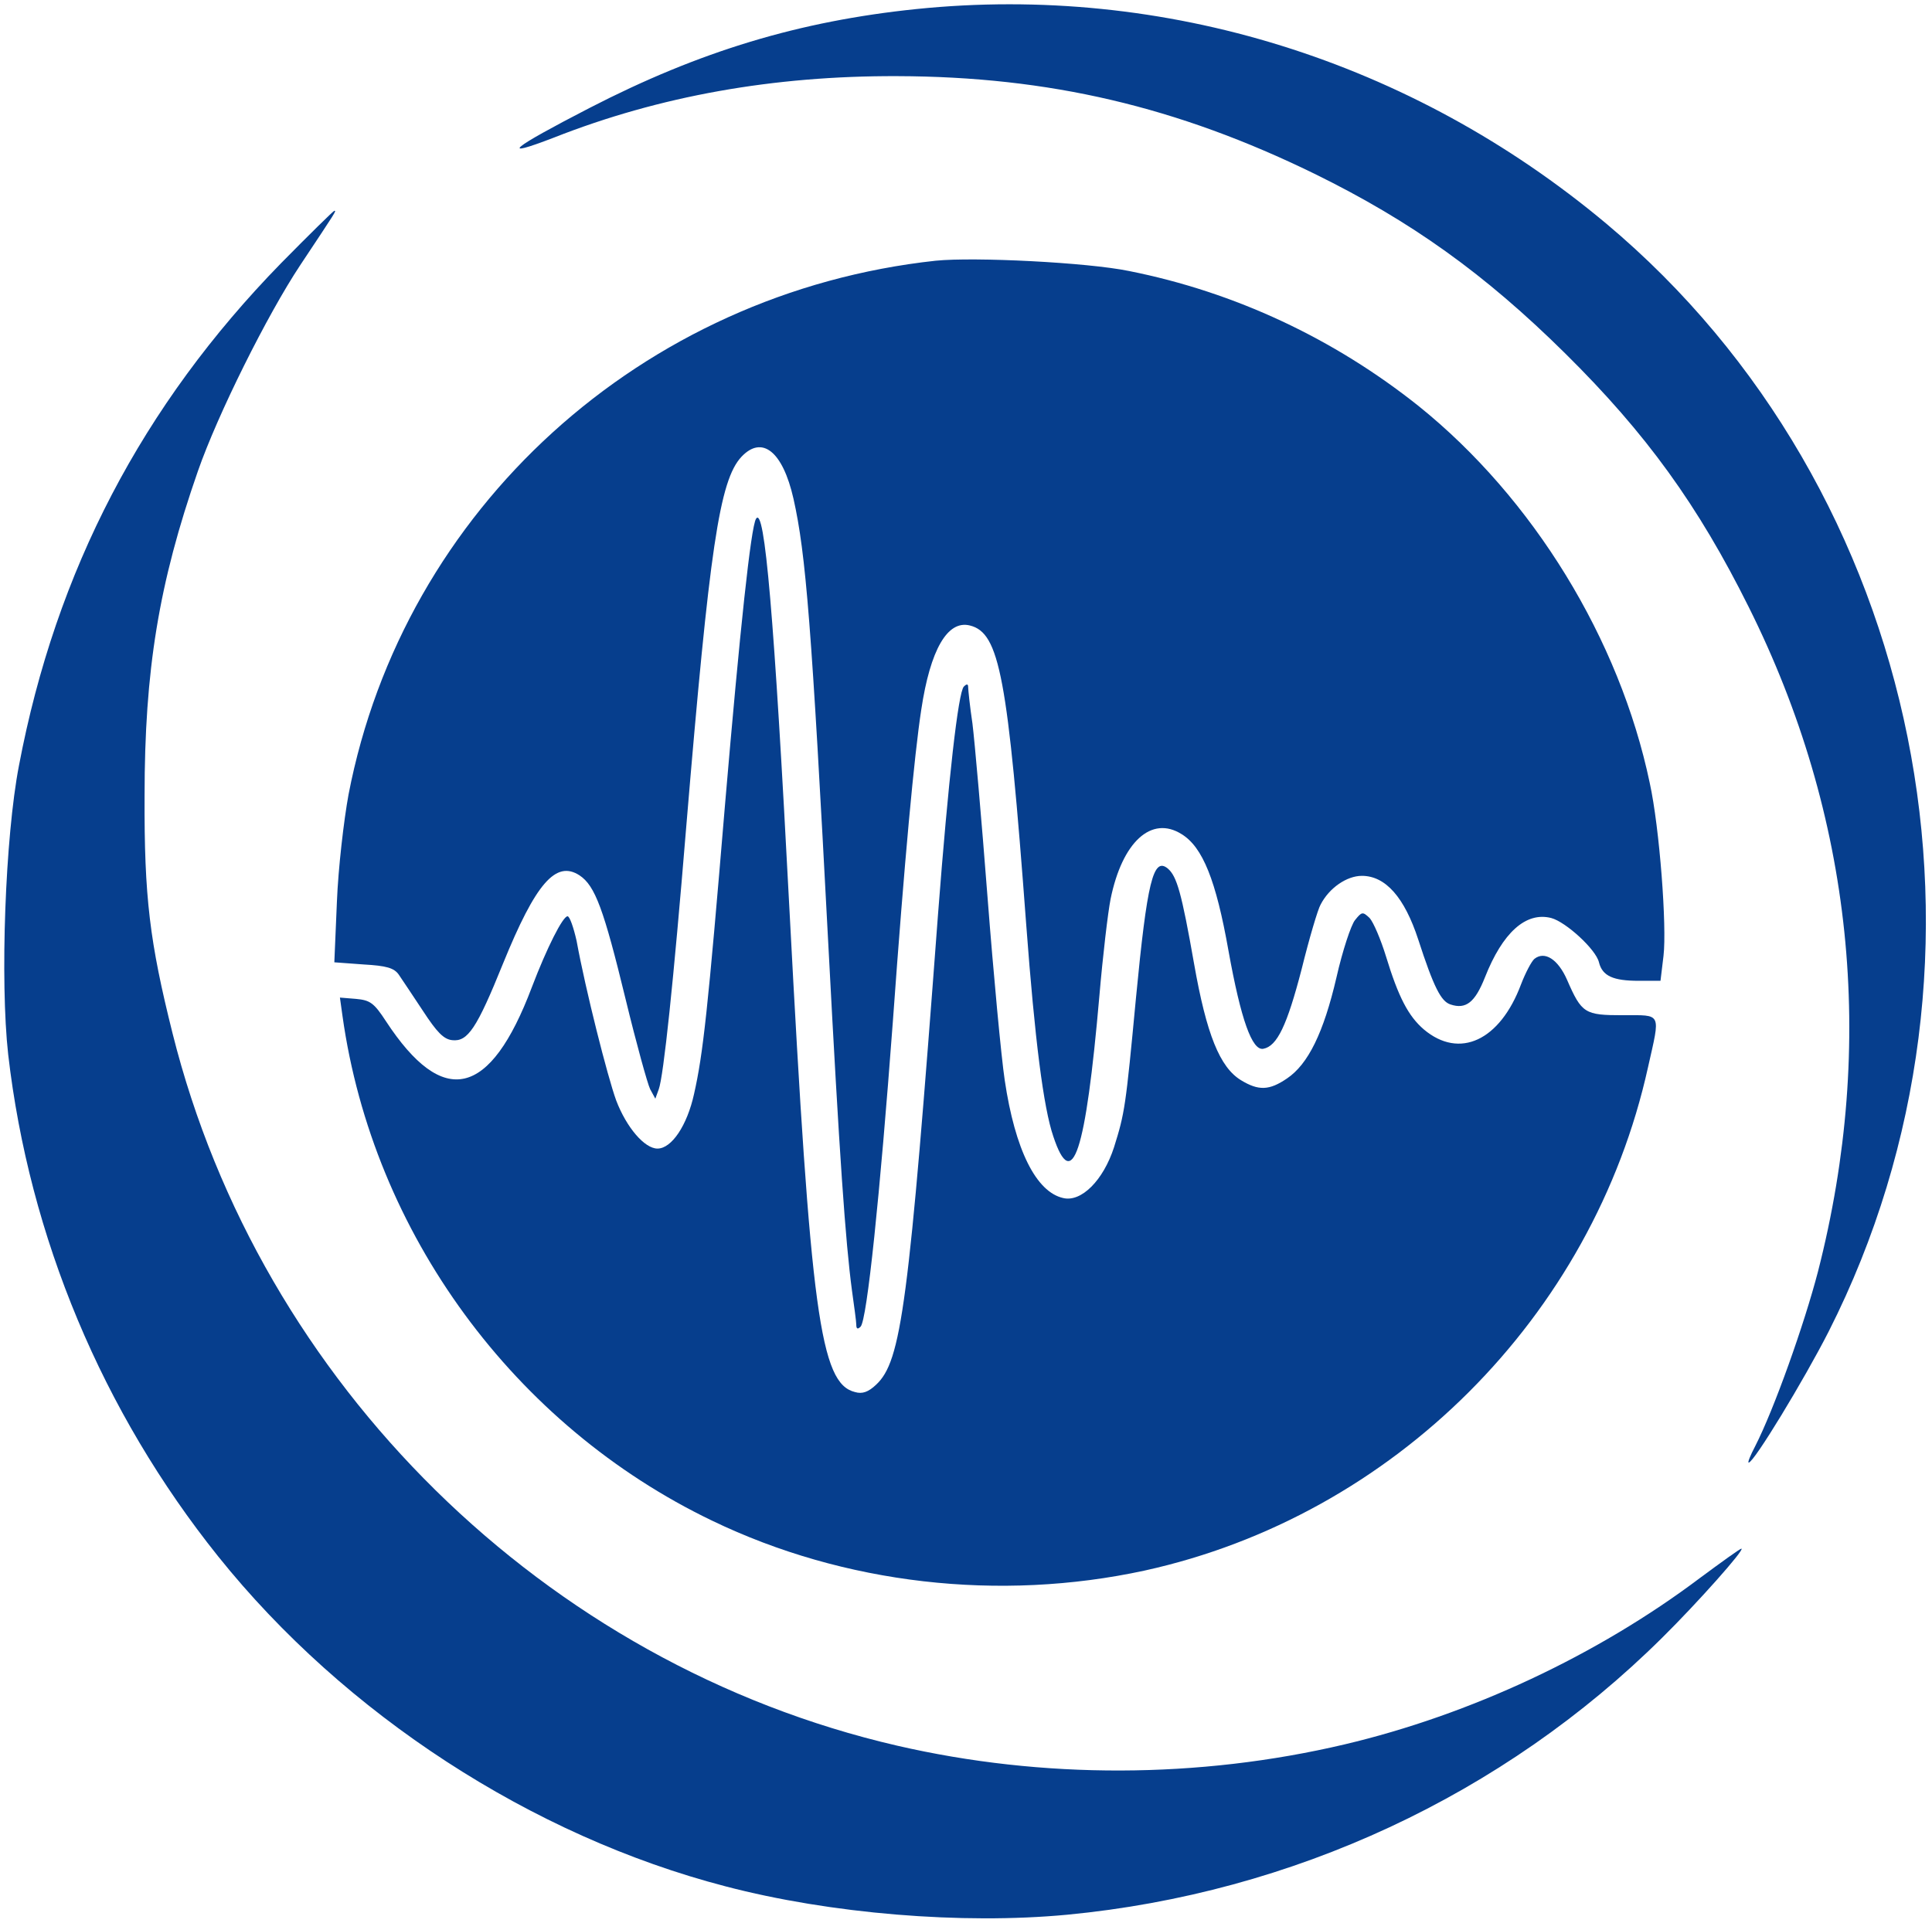
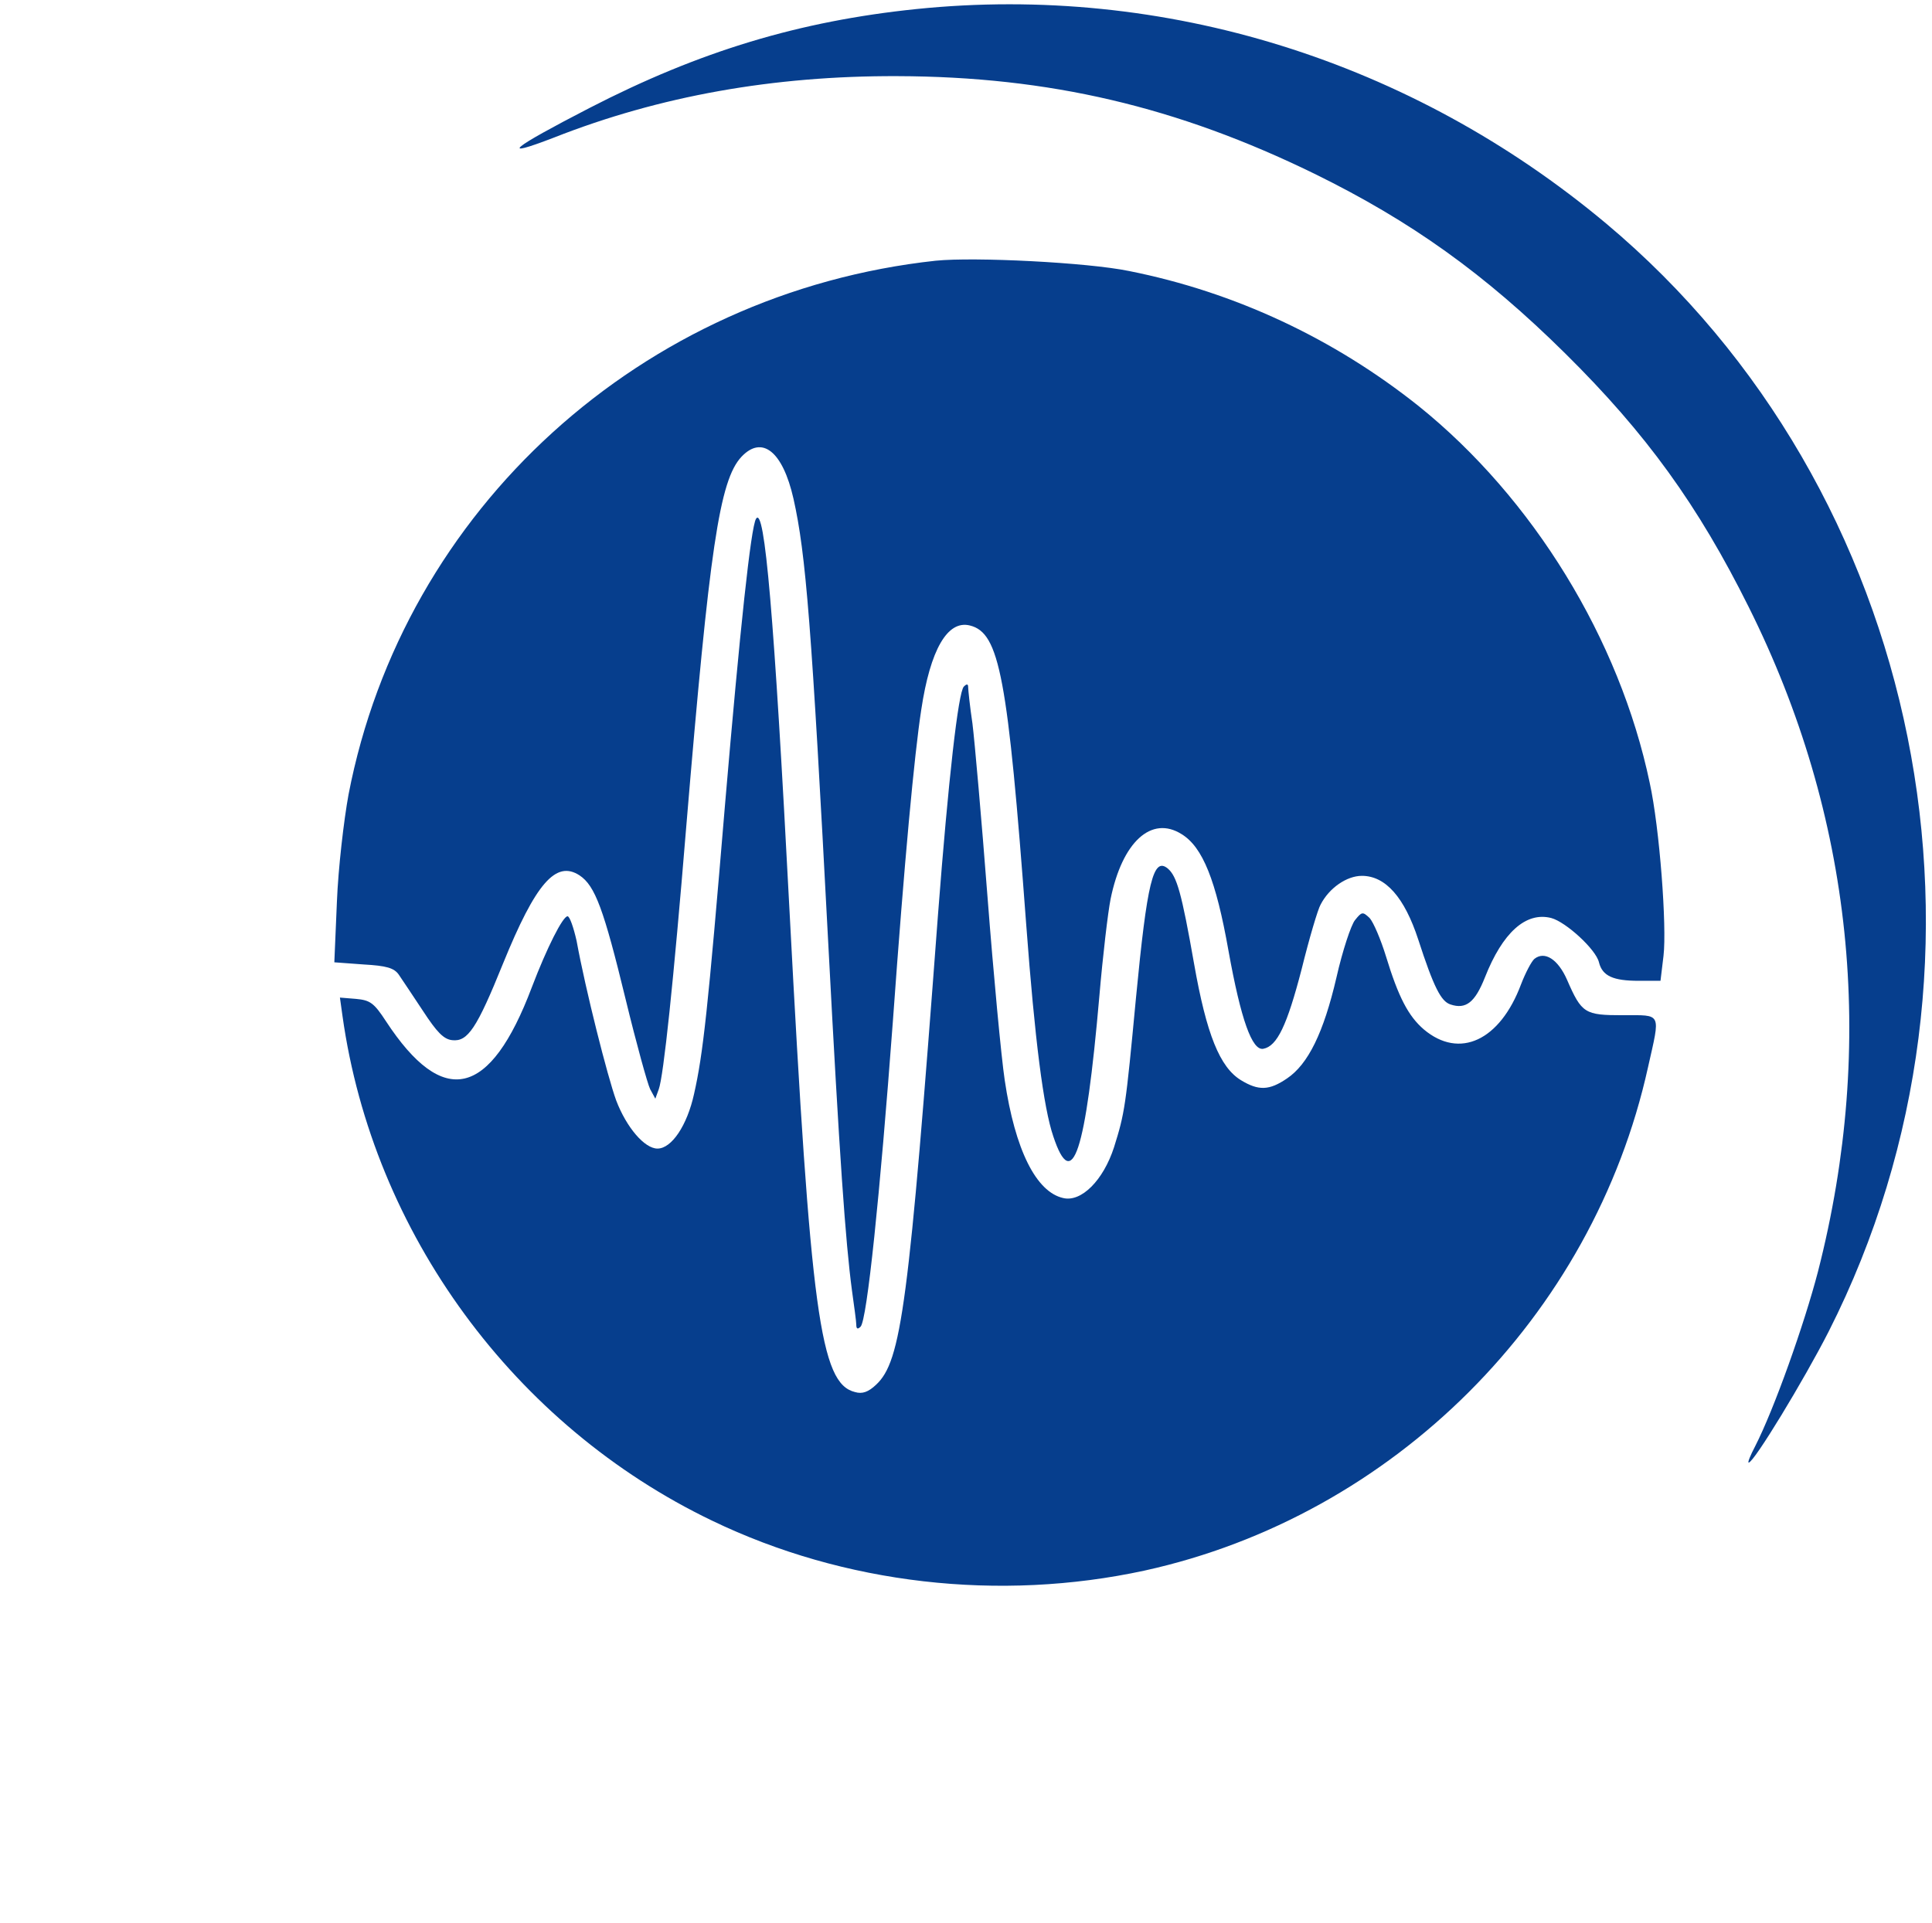
<svg xmlns="http://www.w3.org/2000/svg" version="1.0" width="449pt" height="447pt" viewBox="0 0 449 447" preserveAspectRatio="xMidYMid meet">
  <g transform="translate(0,447) scale(0.1,-0.1)" fill="#063E8D" stroke="none">
    <path d="M2130 4449 c-272 -28 -504 -98 -760 -230 -182 -94 -213 -119 -83 -69 246 97 511 144 798 143 353 -1 651 -71 970 -227 224 -110 395 -232 583 -418 188 -186 308 -352 426 -589 242 -485 297 -1014 161 -1545 -32 -123 -102 -320 -146 -406 -11 -21 -18 -38 -15 -38 12 0 129 193 186 305 440 869 221 1957 -518 2576 -452 378 -1026 557 -1602 498z" />
-     <path d="M653 3858 c-322 -330 -523 -714 -609 -1168 -32 -166 -44 -500 -25 -671 49 -425 219 -831 488 -1167 294 -367 729 -650 1179 -767 244 -64 550 -89 794 -66 524 50 1014 278 1383 644 82 81 194 207 184 207 -3 0 -46 -31 -96 -68 -239 -180 -534 -318 -826 -387 -339 -80 -702 -81 -1040 -3 -818 189 -1480 841 -1684 1656 -53 212 -66 316 -65 552 0 292 33 494 124 755 46 132 161 363 238 479 85 128 84 126 79 126 -2 0 -58 -55 -124 -122z" />
    <path d="M2175 3864 c-683 -74 -1237 -577 -1365 -1241 -11 -60 -24 -172 -27 -249 l-6 -141 68 -5 c53 -3 71 -8 82 -24 7 -10 32 -48 56 -84 32 -49 48 -66 68 -68 36 -4 57 27 118 178 76 187 123 241 178 205 36 -24 56 -78 107 -288 25 -103 51 -197 57 -209 l12 -22 8 22 c11 30 34 246 64 612 54 646 77 803 128 858 48 51 96 13 121 -97 29 -129 42 -293 81 -1036 26 -495 40 -693 55 -805 5 -36 10 -72 10 -79 0 -10 3 -12 10 -5 15 15 45 306 75 709 27 376 50 621 66 725 21 140 61 209 113 196 69 -17 88 -119 131 -696 20 -267 40 -425 63 -492 44 -132 75 -40 107 327 8 94 20 195 26 225 27 133 95 195 165 151 49 -30 80 -107 109 -271 29 -161 55 -233 81 -228 32 6 55 54 89 185 18 73 38 140 44 150 20 39 61 67 96 67 55 0 99 -50 131 -148 36 -111 53 -144 75 -151 36 -12 57 5 80 63 41 104 95 153 154 138 34 -9 104 -73 111 -103 8 -32 33 -43 93 -43 l50 0 7 58 c8 68 -9 297 -32 402 -70 334 -271 662 -537 876 -197 157 -427 265 -673 314 -97 20 -359 33 -449 24z" />
    <path d="M1757 3264 c-12 -20 -37 -254 -72 -664 -40 -480 -51 -580 -72 -673 -16 -73 -52 -127 -85 -127 -30 0 -72 49 -96 112 -20 55 -71 256 -92 371 -7 31 -16 57 -21 57 -11 0 -48 -73 -83 -165 -97 -257 -206 -282 -339 -79 -28 43 -37 49 -70 52 l-37 3 6 -43 c71 -505 399 -952 859 -1173 307 -148 668 -189 1005 -116 578 127 1042 590 1170 1170 29 129 33 121 -58 121 -89 0 -96 4 -130 82 -21 48 -52 68 -76 49 -7 -6 -21 -33 -31 -59 -49 -131 -143 -175 -226 -105 -36 31 -59 75 -88 170 -12 39 -29 79 -38 89 -16 15 -18 15 -34 -5 -9 -11 -29 -71 -43 -133 -30 -129 -66 -202 -115 -235 -41 -28 -66 -29 -107 -4 -49 30 -80 106 -109 271 -29 165 -40 203 -61 221 -34 28 -48 -31 -74 -301 -24 -255 -26 -267 -51 -347 -25 -77 -76 -128 -118 -118 -63 14 -112 112 -136 274 -8 53 -26 245 -40 426 -14 182 -30 363 -35 403 -6 40 -10 79 -10 85 0 7 -3 8 -10 1 -13 -13 -36 -216 -60 -529 -68 -910 -85 -1039 -144 -1094 -18 -17 -32 -22 -49 -17 -81 20 -103 184 -152 1116 -36 693 -58 946 -78 914z" />
  </g>
</svg>